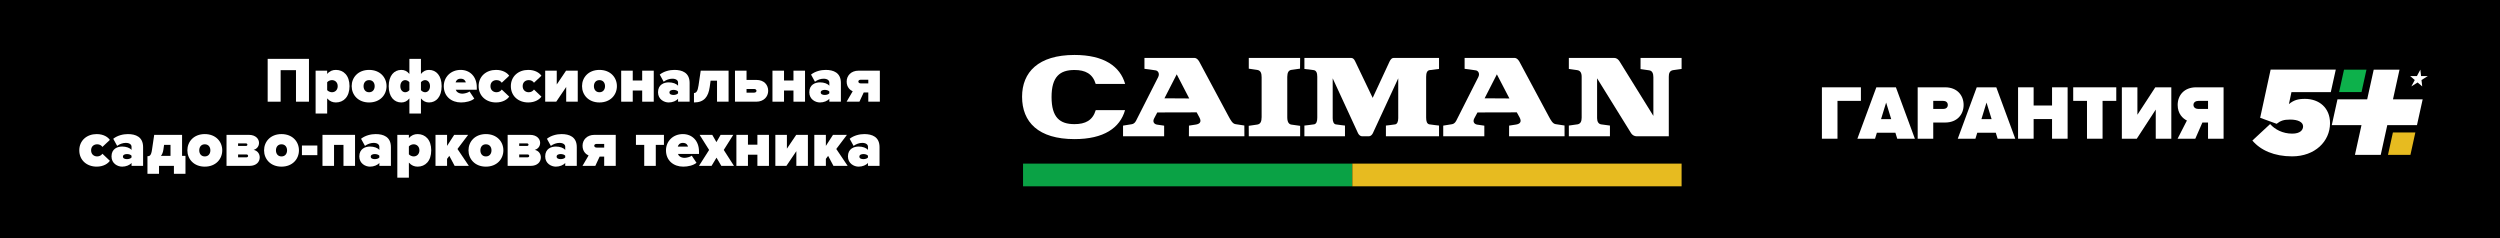
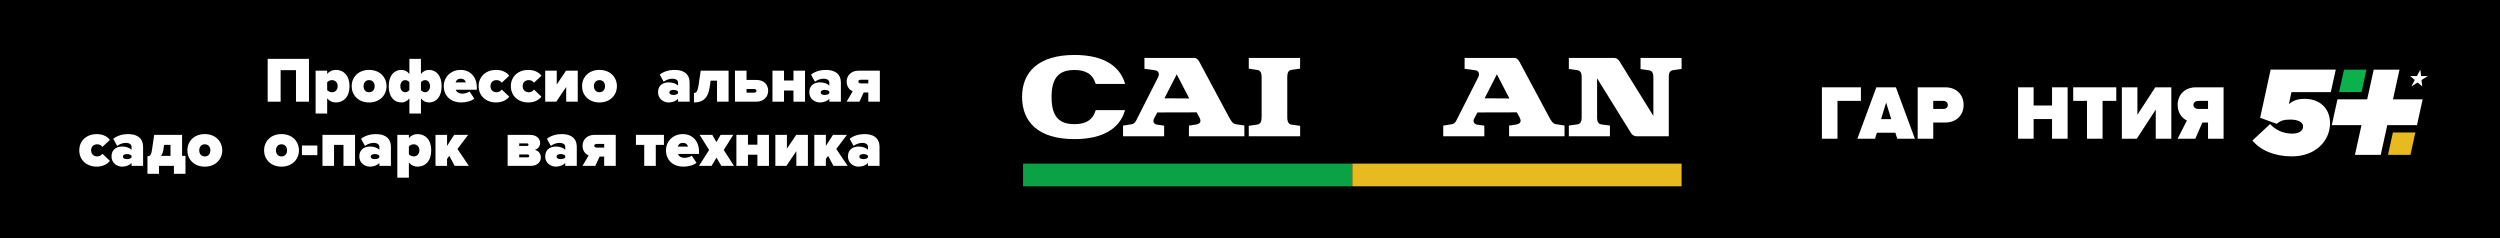
<svg xmlns="http://www.w3.org/2000/svg" version="1.1" id="Слой_1" x="0px" y="0px" width="545.309px" height="51.933px" viewBox="0 0 545.309 51.933" enable-background="new 0 0 545.309 51.933" xml:space="preserve">
  <rect fill-rule="evenodd" clip-rule="evenodd" width="545.309" height="51.933" />
  <g>
    <g>
      <g>
        <g>
          <path fill-rule="evenodd" clip-rule="evenodd" fill="#FFFFFF" d="M234.366,27.076c-3.182,0-4.996-1.437-4.996-5.917      c0-4.438,1.814-5.893,4.996-5.893c2.357,0,3.968,0.814,4.634,3.042h6.419c-1.087-3.833-4.616-6.322-11.043-6.322      c-7.898,0-11.438,3.772-11.438,9.113c0,5.521,3.54,9.243,11.438,9.243c6.393,0,9.922-2.442,11.023-6.315h-6.395      C238.334,26.28,236.724,27.076,234.366,27.076" />
          <path fill-rule="evenodd" clip-rule="evenodd" fill="#FFFFFF" d="M280.782,19.478c0,0,0-2.532,0-2.711      c0.009-0.979,0.317-1.435,0.895-1.523c0.225-0.042,1.893-0.271,1.893-0.271l0.021-2.338h-11.203v2.345      c0,0,1.603,0.222,1.865,0.275c0.752,0.134,0.936,0.743,0.936,1.607c0,3.124,0,8.444,0,8.672c0,0.976-0.247,1.529-0.957,1.637      c-0.707,0.112-1.855,0.272-1.855,0.272l0.012,2.284h11.203v-2.279c0,0-1.394-0.184-1.93-0.271      c-0.429-0.074-0.87-0.406-0.879-1.55c0-1.162,0-2.741,0-2.741V19.478" />
          <path fill-rule="evenodd" clip-rule="evenodd" fill="#FFFFFF" d="M260.87,27.166c-0.736,0.117-1.529,0.236-1.529,0.236      l-0.012,2.325h12.105l-0.014-2.351c0,0-1.327-0.189-1.954-0.3c-0.618-0.111-1.001-0.802-1.51-1.745      c-0.511-0.951-6.282-11.722-6.282-11.722s-0.42-0.944-1.105-0.974c-0.243,0-10.938,0-10.938,0v2.375      c0,0,2.141,0.265,2.479,0.344c0.492,0.101,0.883,0.684,0.521,1.448c-0.377,0.752-4.674,9.243-4.754,9.38      c-0.072,0.149-0.341,0.802-1.014,0.912c-0.666,0.105-1.9,0.306-1.9,0.306v2.327h8.964V27.41c0,0-0.918-0.14-1.531-0.224      c-0.624-0.092-1.062-0.593-0.644-1.371c0.415-0.792,0.676-1.287,0.676-1.287l8.598-0.022c0,0-0.024-0.016,0.576,1.074      C262.209,26.663,261.591,27.042,260.87,27.166 M253.995,21.442l2.676-5.229l2.729,5.263L253.995,21.442z" />
          <path fill-rule="evenodd" clip-rule="evenodd" fill="#FFFFFF" d="M330.696,27.166c-0.726,0.117-1.523,0.236-1.523,0.236      l-0.009,2.325h12.104l-0.006-2.351c0,0-1.331-0.189-1.962-0.3c-0.621-0.111-1.004-0.802-1.509-1.745      c-0.517-0.951-6.284-11.722-6.284-11.722s-0.425-0.944-1.107-0.974c-0.244,0-10.934,0-10.934,0v2.375      c0,0,2.138,0.265,2.492,0.344c0.475,0.101,0.876,0.684,0.5,1.448c-0.373,0.752-4.672,9.243-4.742,9.38      c-0.08,0.149-0.345,0.802-1.009,0.912c-0.675,0.105-1.905,0.306-1.905,0.306v2.327h8.965V27.41c0,0-0.927-0.14-1.542-0.224      c-0.621-0.092-1.05-0.593-0.647-1.371c0.425-0.792,0.693-1.287,0.693-1.287l8.58-0.022c0,0-0.015-0.016,0.592,1.074      C332.042,26.663,331.427,27.042,330.696,27.166 M323.832,21.442l2.671-5.229l2.736,5.263L323.832,21.442z" />
          <path fill-rule="evenodd" clip-rule="evenodd" fill="#FFFFFF" d="M357.841,15.069c0,0,1.686,0.235,1.896,0.272      c0.666,0.098,0.902,0.697,0.902,1.498c0,0.812,0,8.44,0,8.44l-7.379-11.895c-0.288-0.433-0.646-0.75-1.177-0.75h-9.882v2.404      c0,0,1.586,0.227,1.807,0.258c0.684,0.095,0.989,0.582,0.989,1.451c0,0.226,0,8.102,0,8.9c0,0.815-0.231,1.327-0.857,1.466      c-0.255,0.052-1.938,0.275-1.938,0.275v2.338h8.962v-2.338c0,0-1.351-0.181-1.918-0.261c-0.566-0.087-0.876-0.574-0.883-1.353      c-0.006-0.784,0-8.692,0-8.692s7.255,11.728,7.429,11.987c0.246,0.389,0.717,0.657,1.179,0.657c0.229,0,7.031,0,7.031,0      s0-12.272,0-12.955c0-0.683,0.125-1.313,0.896-1.465c0.332-0.053,1.897-0.268,1.897-0.268v-2.404h-8.954V15.069" />
-           <path fill-rule="evenodd" clip-rule="evenodd" fill="#FFFFFF" d="M286.584,15.297l-2.062-0.258v-2.404h10.205      c0.41,0,0.665,0.317,0.872,0.75l3.816,7.966c1.429-3.079,3.668-7.923,3.698-7.966c0.22-0.433,0.477-0.75,0.868-0.75h9.904v2.404      l-2.071,0.258c-0.512,0.095-0.738,0.582-0.738,1.451c0,0.226,0,8.102,0,8.9c0,0.815,0.173,1.327,0.645,1.466      c0.194,0.052,2.165,0.275,2.165,0.275v2.338h-11.585v-2.338c0,0,1.604-0.181,2.032-0.261c0.421-0.087,0.655-0.574,0.655-1.353      c0-0.784,0-8.692,0-8.692s-5.422,11.728-5.543,11.987c-0.193,0.389-0.525,0.657-0.873,0.657h-1.462      c-0.347,0-0.685-0.268-0.884-0.657c-0.123-0.259-5.533-11.987-5.533-11.987s0,7.908,0,8.692c0,0.779,0.237,1.266,0.657,1.353      c0.424,0.08,2.023,0.261,2.023,0.261v2.338h-8.853v-2.338c0,0,1.967-0.224,2.166-0.275c0.473-0.139,0.644-0.651,0.644-1.466      c0-0.798,0-8.674,0-8.9C287.332,15.878,287.096,15.392,286.584,15.297" />
        </g>
      </g>
    </g>
    <rect x="223.151" y="35.688" fill-rule="evenodd" clip-rule="evenodd" fill="#0AA245" width="71.822" height="4.951" />
    <rect x="294.974" y="35.688" fill-rule="evenodd" clip-rule="evenodd" fill="#E7BB20" width="71.821" height="4.951" />
  </g>
  <g>
    <g>
      <g>
-         <path fill="#FFFFFF" d="M397.402,30.256V19.045h8.506v2.958h-5.109v8.253H397.402z" />
+         <path fill="#FFFFFF" d="M397.402,30.256V19.045h8.506v2.958h-5.109v8.253z" />
        <path fill="#FFFFFF" d="M413.83,30.256l-0.401-1.309h-4.036l-0.402,1.309h-3.852l4.137-11.211h4.268l4.137,11.211H413.83z      M411.41,22.374l-1.11,3.613h2.22L411.41,22.374z" />
        <path fill="#FFFFFF" d="M418.291,30.256V19.045h5.984c2.621,0,4.035,1.749,4.035,3.851c0,2.082-1.414,3.83-4.035,3.83h-2.589     v3.53H418.291z M424.862,22.896c0-0.604-0.454-0.893-1.022-0.893h-2.153v1.765h2.153     C424.408,23.768,424.862,23.483,424.862,22.896z" />
-         <path fill="#FFFFFF" d="M435.727,30.256l-0.402-1.309h-4.035l-0.403,1.309h-3.851l4.137-11.211h4.268l4.135,11.211H435.727z      M433.305,22.374l-1.109,3.613h2.221L433.305,22.374z" />
        <path fill="#FFFFFF" d="M447.6,30.256v-4.287h-4.018v4.287h-3.394V19.045h3.394v3.969h4.018v-3.969h3.396v11.211H447.6z" />
        <path fill="#FFFFFF" d="M455.223,30.256v-8.253h-3.008v-2.958h9.394v2.958h-2.991v8.253H455.223z" />
        <path fill="#FFFFFF" d="M462.826,30.256V19.045h3.393v5.984l3.9-5.984h3.497v11.211h-3.396v-6.354l-4.136,6.354H462.826z" />
        <path fill="#FFFFFF" d="M474.984,30.256l2.032-3.966c-0.892-0.438-2.015-1.462-2.015-3.395c0-2.102,1.412-3.851,4.034-3.851     h5.981v11.211h-3.393v-3.53h-1.229l-1.546,3.53H474.984z M481.625,23.768v-1.765h-2.07c-0.57,0-1.109,0.271-1.109,0.876     c0,0.622,0.539,0.889,1.109,0.889H481.625z" />
      </g>
    </g>
    <g>
      <g>
        <g>
          <path fill="#FFFFFF" d="M491.297,30.656l3.872-3.597c1.03,1.173,2.732,2.09,4.819,2.09c1.729,0,2.369-0.779,2.369-1.587      c0-0.92-1.088-1.479-2.815-1.479c-1.422,0-2.087,0.249-2.952,0.922l-3.595-1.311l2.283-10.504h14.212l-1.088,4.904h-8.58      l-0.557,2.617c1.058-0.863,1.949-1.143,3.51-1.143c3.092,0,5.461,1.951,5.461,5.294c0,3.986-3.287,7.245-8.275,7.245      C496.062,34.109,493.079,32.772,491.297,30.656z" />
        </g>
        <polygon fill="#FFFFFF" points="528.441,21.67 521.965,21.67 523.392,15.191 517.764,15.191 516.337,21.67 509.859,21.67      508.615,27.297 515.096,27.297 513.668,33.775 519.295,33.775 520.723,27.297 527.199,27.297    " />
        <polygon fill="#0DB14B" points="516.182,15.191 511.286,15.191 510.209,20.089 515.105,20.089    " />
        <polygon fill="#E7BB20" points="526.847,28.888 521.95,28.888 520.875,33.782 525.772,33.782    " />
      </g>
      <polygon fill-rule="evenodd" clip-rule="evenodd" fill="#FFFFFF" points="527.938,15.191 528.092,16.59 529.563,16.59     528.187,17.455 528.342,18.853 527.338,17.989 525.963,18.853 526.717,17.455 525.713,16.59 527.184,16.59   " />
    </g>
  </g>
  <g>
    <path fill="#FFFFFF" d="M64.561,22.181v-6.878h-3.348v6.878h-2.829v-9.343h9.007v9.343H64.561z" />
    <path fill="#FFFFFF" d="M71.363,21.466v3.292h-2.521v-9.343h2.521v0.715c0.546-0.645,1.204-0.883,1.904-0.883   c1.682,0,2.97,1.232,2.97,3.544c0,2.325-1.288,3.558-2.97,3.558C72.567,22.349,71.924,22.11,71.363,21.466z M73.66,18.791   c0-0.841-0.588-1.317-1.261-1.317c-0.322,0-0.798,0.169-1.036,0.463v1.723c0.224,0.28,0.714,0.462,1.036,0.462   C73.072,20.121,73.66,19.646,73.66,18.791z" />
    <path fill="#FFFFFF" d="M76.709,18.791c0-1.892,1.4-3.544,3.797-3.544c2.408,0,3.81,1.652,3.81,3.544   c0,1.891-1.401,3.558-3.81,3.558C78.109,22.349,76.709,20.682,76.709,18.791z M81.725,18.791c0-0.742-0.435-1.317-1.219-1.317   c-0.771,0-1.205,0.575-1.205,1.317c0,0.756,0.434,1.33,1.205,1.33C81.29,20.121,81.725,19.547,81.725,18.791z" />
    <path fill="#FFFFFF" d="M89.297,16.13v-3.292h2.521v3.292c0.505-0.645,1.107-0.883,1.766-0.883c1.555,0,2.745,1.232,2.745,3.544   c0,2.325-1.19,3.558-2.745,3.558c-0.658,0-1.247-0.238-1.766-0.883v3.292h-2.521v-3.292c-0.504,0.645-1.105,0.883-1.765,0.883   c-1.555,0-2.745-1.232-2.745-3.544c0-2.325,1.19-3.558,2.745-3.558C88.191,15.247,88.779,15.485,89.297,16.13z M87.322,18.805   c0,0.841,0.504,1.316,1.078,1.316c0.281,0,0.688-0.168,0.896-0.462v-1.723c-0.195-0.28-0.615-0.463-0.896-0.463   C87.826,17.474,87.322,17.95,87.322,18.805z M93.794,18.791c0-0.841-0.505-1.317-1.079-1.317c-0.279,0-0.686,0.169-0.896,0.463   v1.723c0.196,0.28,0.617,0.462,0.896,0.462C93.289,20.121,93.794,19.646,93.794,18.791z" />
    <path fill="#FFFFFF" d="M96.799,18.791c0-1.961,1.499-3.544,3.685-3.544c1.989,0,3.516,1.429,3.516,3.81v0.519h-4.595   c0.141,0.435,0.631,0.854,1.457,0.854c0.378,0,1.219-0.182,1.555-0.477l1.037,1.556c-0.673,0.574-1.877,0.84-2.886,0.84   C98.452,22.349,96.799,21.018,96.799,18.791z M100.483,17.166c-0.771,0-1.022,0.504-1.106,0.813h2.227   C101.534,17.685,101.296,17.166,100.483,17.166z" />
    <path fill="#FFFFFF" d="M104.401,18.791c0-2.144,1.652-3.544,3.796-3.544c1.541,0,2.493,0.7,2.871,1.274l-1.624,1.527   c-0.211-0.322-0.603-0.575-1.135-0.575c-0.715,0-1.331,0.449-1.331,1.317s0.616,1.33,1.331,1.33c0.532,0,0.924-0.279,1.135-0.588   l1.624,1.541c-0.378,0.561-1.33,1.274-2.871,1.274C106.054,22.349,104.401,20.948,104.401,18.791z" />
    <path fill="#FFFFFF" d="M111.429,18.791c0-2.144,1.652-3.544,3.796-3.544c1.541,0,2.493,0.7,2.871,1.274l-1.624,1.527   c-0.211-0.322-0.603-0.575-1.135-0.575c-0.715,0-1.331,0.449-1.331,1.317s0.616,1.33,1.331,1.33c0.532,0,0.924-0.279,1.135-0.588   l1.624,1.541c-0.378,0.561-1.33,1.274-2.871,1.274C113.081,22.349,111.429,20.948,111.429,18.791z" />
    <path fill="#FFFFFF" d="M118.919,22.181v-6.766h2.521v3.012l2.031-3.012h2.549v6.766H123.5v-3.208l-2.172,3.208H118.919z" />
    <path fill="#FFFFFF" d="M126.955,18.791c0-1.892,1.4-3.544,3.796-3.544c2.409,0,3.811,1.652,3.811,3.544   c0,1.891-1.401,3.558-3.811,3.558C128.355,22.349,126.955,20.682,126.955,18.791z M131.97,18.791c0-0.742-0.435-1.317-1.219-1.317   c-0.771,0-1.205,0.575-1.205,1.317c0,0.756,0.435,1.33,1.205,1.33C131.535,20.121,131.97,19.547,131.97,18.791z" />
-     <path fill="#FFFFFF" d="M135.495,22.181v-6.766h2.521v2.144h2.06v-2.144h2.521v6.766h-2.521v-2.438h-2.06v2.438H135.495z" />
    <path fill="#FFFFFF" d="M147.901,22.181v-0.645c-0.378,0.477-1.204,0.813-2.045,0.813c-1.009,0-2.325-0.687-2.325-2.228   c0-1.681,1.316-2.156,2.325-2.156c0.883,0,1.681,0.279,2.045,0.742v-0.7c0-0.477-0.435-0.841-1.261-0.841   c-0.63,0-1.345,0.252-1.877,0.658l-0.854-1.555c0.91-0.729,2.171-1.022,3.193-1.022c1.682,0,3.32,0.588,3.32,2.844v4.09H147.901z    M147.901,20.346v-0.378c-0.168-0.238-0.603-0.364-0.994-0.364c-0.421,0-0.883,0.14-0.883,0.56c0,0.421,0.462,0.547,0.883,0.547   C147.299,20.71,147.733,20.584,147.901,20.346z" />
    <path fill="#FFFFFF" d="M151.37,20.29c0.463,0,0.813-0.337,0.995-1.64l0.476-3.235h6.079v6.766h-2.521v-4.58h-1.401l-0.196,1.387   c-0.294,2.072-1.176,3.361-3.432,3.361V20.29z" />
    <path fill="#FFFFFF" d="M162.838,15.415v2.017h2.129c1.724,0,2.592,1.093,2.592,2.382c0,1.274-0.967,2.367-2.592,2.367h-4.65   v-6.766H162.838z M162.838,19.407v0.799h1.653c0.308,0,0.518-0.169,0.518-0.393c0-0.238-0.21-0.406-0.518-0.406H162.838z" />
    <path fill="#FFFFFF" d="M168.492,22.181v-6.766h2.521v2.144h2.06v-2.144h2.521v6.766h-2.521v-2.438h-2.06v2.438H168.492z" />
    <path fill="#FFFFFF" d="M180.898,22.181v-0.645c-0.378,0.477-1.204,0.813-2.045,0.813c-1.009,0-2.325-0.687-2.325-2.228   c0-1.681,1.316-2.156,2.325-2.156c0.883,0,1.681,0.279,2.045,0.742v-0.7c0-0.477-0.435-0.841-1.261-0.841   c-0.63,0-1.345,0.252-1.877,0.658l-0.854-1.555c0.91-0.729,2.171-1.022,3.194-1.022c1.681,0,3.319,0.588,3.319,2.844v4.09H180.898z    M180.898,20.346v-0.378c-0.168-0.238-0.603-0.364-0.994-0.364c-0.421,0-0.883,0.14-0.883,0.56c0,0.421,0.462,0.547,0.883,0.547   C180.296,20.71,180.73,20.584,180.898,20.346z" />
    <path fill="#FFFFFF" d="M184.662,22.181l1.331-2.27c-0.504-0.224-1.316-0.826-1.316-2.129c0-1.274,0.966-2.367,2.591-2.367h4.65   v6.766h-2.521v-2.018h-0.995l-0.938,2.018H184.662z M189.397,18.188V17.39h-1.653c-0.309,0-0.519,0.169-0.519,0.393   c0,0.238,0.21,0.406,0.519,0.406H189.397z" />
    <path fill="#FFFFFF" d="M17.295,32.791c0-2.144,1.652-3.544,3.795-3.544c1.541,0,2.494,0.7,2.872,1.274l-1.625,1.527   c-0.21-0.322-0.603-0.575-1.135-0.575c-0.714,0-1.331,0.449-1.331,1.317s0.617,1.33,1.331,1.33c0.532,0,0.925-0.279,1.135-0.588   l1.625,1.541c-0.378,0.561-1.331,1.274-2.872,1.274C18.947,36.349,17.295,34.948,17.295,32.791z" />
    <path fill="#FFFFFF" d="M28.692,36.181v-0.645c-0.378,0.477-1.204,0.813-2.045,0.813c-1.009,0-2.325-0.687-2.325-2.228   c0-1.681,1.316-2.156,2.325-2.156c0.882,0,1.681,0.279,2.045,0.742v-0.7c0-0.477-0.435-0.841-1.261-0.841   c-0.631,0-1.345,0.252-1.877,0.658L24.7,30.27c0.911-0.729,2.171-1.022,3.194-1.022c1.681,0,3.319,0.588,3.319,2.844v4.09H28.692z    M28.692,34.346v-0.378c-0.168-0.238-0.603-0.364-0.995-0.364c-0.42,0-0.882,0.14-0.882,0.56c0,0.421,0.462,0.547,0.882,0.547   C28.09,34.71,28.524,34.584,28.692,34.346z" />
    <path fill="#FFFFFF" d="M32.162,34.079c0.463,0,0.813-0.126,0.994-1.429l0.477-3.235h6.08v4.58h0.742v3.908h-2.521v-1.723h-3.25   v1.723h-2.521V34.079z M35.637,32.65c-0.084,0.561-0.253,1.009-0.533,1.345h2.088v-2.395H35.79L35.637,32.65z" />
    <path fill="#FFFFFF" d="M40.87,32.791c0-1.892,1.4-3.544,3.796-3.544c2.409,0,3.811,1.652,3.811,3.544   c0,1.891-1.401,3.558-3.811,3.558C42.271,36.349,40.87,34.682,40.87,32.791z M45.885,32.791c0-0.742-0.435-1.317-1.219-1.317   c-0.771,0-1.205,0.575-1.205,1.317c0,0.756,0.435,1.33,1.205,1.33C45.45,34.121,45.885,33.547,45.885,32.791z" />
-     <path fill="#FFFFFF" d="M49.41,36.181v-6.766h4.875c1.541,0,2.213,0.938,2.213,1.737c0,0.798-0.504,1.345-1.177,1.54   c0.784,0.154,1.331,0.799,1.331,1.64c0,0.952-0.715,1.849-2.213,1.849H49.41z M53.963,31.559c0-0.154-0.126-0.28-0.309-0.28h-1.723   v0.56h1.723C53.822,31.838,53.963,31.712,53.963,31.559z M54.117,34.01c0-0.196-0.154-0.322-0.364-0.322h-1.821v0.63h1.821   C53.963,34.317,54.117,34.191,54.117,34.01z" />
    <path fill="#FFFFFF" d="M57.6,32.791c0-1.892,1.4-3.544,3.797-3.544c2.408,0,3.81,1.652,3.81,3.544c0,1.891-1.401,3.558-3.81,3.558   C59,36.349,57.6,34.682,57.6,32.791z M62.615,32.791c0-0.742-0.435-1.317-1.219-1.317c-0.771,0-1.205,0.575-1.205,1.317   c0,0.756,0.434,1.33,1.205,1.33C62.181,34.121,62.615,33.547,62.615,32.791z" />
    <path fill="#FFFFFF" d="M65.859,33.842V31.74h3.362v2.102H65.859z" />
    <path fill="#FFFFFF" d="M74.92,36.181v-4.58h-2.059v4.58H70.34v-6.766h7.102v6.766H74.92z" />
    <path fill="#FFFFFF" d="M82.746,36.181v-0.645c-0.379,0.477-1.205,0.813-2.045,0.813c-1.01,0-2.326-0.687-2.326-2.228   c0-1.681,1.316-2.156,2.326-2.156c0.882,0,1.68,0.279,2.045,0.742v-0.7c0-0.477-0.435-0.841-1.262-0.841   c-0.63,0-1.344,0.252-1.877,0.658l-0.854-1.555c0.91-0.729,2.171-1.022,3.193-1.022c1.681,0,3.32,0.588,3.32,2.844v4.09H82.746z    M82.746,34.346v-0.378c-0.168-0.238-0.603-0.364-0.995-0.364c-0.42,0-0.882,0.14-0.882,0.56c0,0.421,0.462,0.547,0.882,0.547   C82.144,34.71,82.578,34.584,82.746,34.346z" />
    <path fill="#FFFFFF" d="M89.186,35.466v3.292h-2.521v-9.343h2.521v0.715c0.546-0.645,1.204-0.883,1.904-0.883   c1.682,0,2.97,1.232,2.97,3.544c0,2.325-1.288,3.558-2.97,3.558C90.39,36.349,89.746,36.11,89.186,35.466z M91.482,32.791   c0-0.841-0.588-1.317-1.261-1.317c-0.322,0-0.798,0.169-1.036,0.463v1.723c0.224,0.28,0.714,0.462,1.036,0.462   C90.895,34.121,91.482,33.646,91.482,32.791z" />
    <path fill="#FFFFFF" d="M99.168,36.181l-1.163-2.186l-0.49,0.659v1.526h-2.521v-6.766h2.521v2.409l1.555-2.409h3.04l-2.325,3.082   l2.479,3.684H99.168z" />
-     <path fill="#FFFFFF" d="M102.189,32.791c0-1.892,1.4-3.544,3.796-3.544c2.409,0,3.811,1.652,3.811,3.544   c0,1.891-1.401,3.558-3.811,3.558C103.59,36.349,102.189,34.682,102.189,32.791z M107.204,32.791c0-0.742-0.435-1.317-1.219-1.317   c-0.771,0-1.205,0.575-1.205,1.317c0,0.756,0.435,1.33,1.205,1.33C106.77,34.121,107.204,33.547,107.204,32.791z" />
    <path fill="#FFFFFF" d="M110.729,36.181v-6.766h4.875c1.541,0,2.213,0.938,2.213,1.737c0,0.798-0.504,1.345-1.177,1.54   c0.784,0.154,1.331,0.799,1.331,1.64c0,0.952-0.715,1.849-2.213,1.849H110.729z M115.282,31.559c0-0.154-0.126-0.28-0.309-0.28   h-1.723v0.56h1.723C115.142,31.838,115.282,31.712,115.282,31.559z M115.437,34.01c0-0.196-0.154-0.322-0.364-0.322h-1.821v0.63   h1.821C115.282,34.317,115.437,34.191,115.437,34.01z" />
    <path fill="#FFFFFF" d="M123.289,36.181v-0.645c-0.378,0.477-1.204,0.813-2.045,0.813c-1.009,0-2.325-0.687-2.325-2.228   c0-1.681,1.316-2.156,2.325-2.156c0.883,0,1.681,0.279,2.045,0.742v-0.7c0-0.477-0.435-0.841-1.261-0.841   c-0.63,0-1.345,0.252-1.877,0.658l-0.854-1.555c0.91-0.729,2.171-1.022,3.194-1.022c1.681,0,3.319,0.588,3.319,2.844v4.09H123.289z    M123.289,34.346v-0.378c-0.168-0.238-0.603-0.364-0.994-0.364c-0.421,0-0.883,0.14-0.883,0.56c0,0.421,0.462,0.547,0.883,0.547   C122.687,34.71,123.121,34.584,123.289,34.346z" />
    <path fill="#FFFFFF" d="M127.053,36.181l1.331-2.27c-0.504-0.224-1.316-0.826-1.316-2.129c0-1.274,0.966-2.367,2.591-2.367h4.65   v6.766h-2.521v-2.018h-0.995l-0.938,2.018H127.053z M131.788,32.188V31.39h-1.653c-0.309,0-0.519,0.169-0.519,0.393   c0,0.238,0.21,0.406,0.519,0.406H131.788z" />
    <path fill="#FFFFFF" d="M140.522,36.181v-4.58h-1.808v-2.186h6.107v2.186h-1.779v4.58H140.522z" />
    <path fill="#FFFFFF" d="M145.267,32.791c0-1.961,1.499-3.544,3.684-3.544c1.989,0,3.517,1.429,3.517,3.81v0.519h-4.595   c0.14,0.435,0.63,0.854,1.457,0.854c0.378,0,1.218-0.182,1.555-0.477l1.036,1.556c-0.672,0.574-1.877,0.84-2.886,0.84   C146.919,36.349,145.267,35.018,145.267,32.791z M148.95,31.166c-0.771,0-1.022,0.504-1.106,0.813h2.228   C150.001,31.685,149.763,31.166,148.95,31.166z" />
    <path fill="#FFFFFF" d="M157.337,36.181l-1.051-1.793l-1.079,1.793h-2.745l2.213-3.474l-2.073-3.292h2.76l0.91,1.583l0.911-1.583   h2.759l-2.072,3.292l2.227,3.474H157.337z" />
    <path fill="#FFFFFF" d="M160.624,36.181v-6.766h2.521v2.144h2.06v-2.144h2.521v6.766h-2.521v-2.438h-2.06v2.438H160.624z" />
    <path fill="#FFFFFF" d="M169.122,36.181v-6.766h2.521v3.012l2.031-3.012h2.549v6.766h-2.521v-3.208l-2.172,3.208H169.122z" />
    <path fill="#FFFFFF" d="M181.795,36.181l-1.163-2.186l-0.49,0.659v1.526h-2.521v-6.766h2.521v2.409l1.555-2.409h3.04l-2.325,3.082   l2.479,3.684H181.795z" />
    <path fill="#FFFFFF" d="M189.326,36.181v-0.645c-0.378,0.477-1.204,0.813-2.045,0.813c-1.009,0-2.325-0.687-2.325-2.228   c0-1.681,1.316-2.156,2.325-2.156c0.883,0,1.681,0.279,2.045,0.742v-0.7c0-0.477-0.435-0.841-1.261-0.841   c-0.63,0-1.345,0.252-1.877,0.658l-0.854-1.555c0.91-0.729,2.171-1.022,3.194-1.022c1.681,0,3.319,0.588,3.319,2.844v4.09H189.326z    M189.326,34.346v-0.378c-0.168-0.238-0.603-0.364-0.994-0.364c-0.421,0-0.883,0.14-0.883,0.56c0,0.421,0.462,0.547,0.883,0.547   C188.724,34.71,189.158,34.584,189.326,34.346z" />
  </g>
</svg>